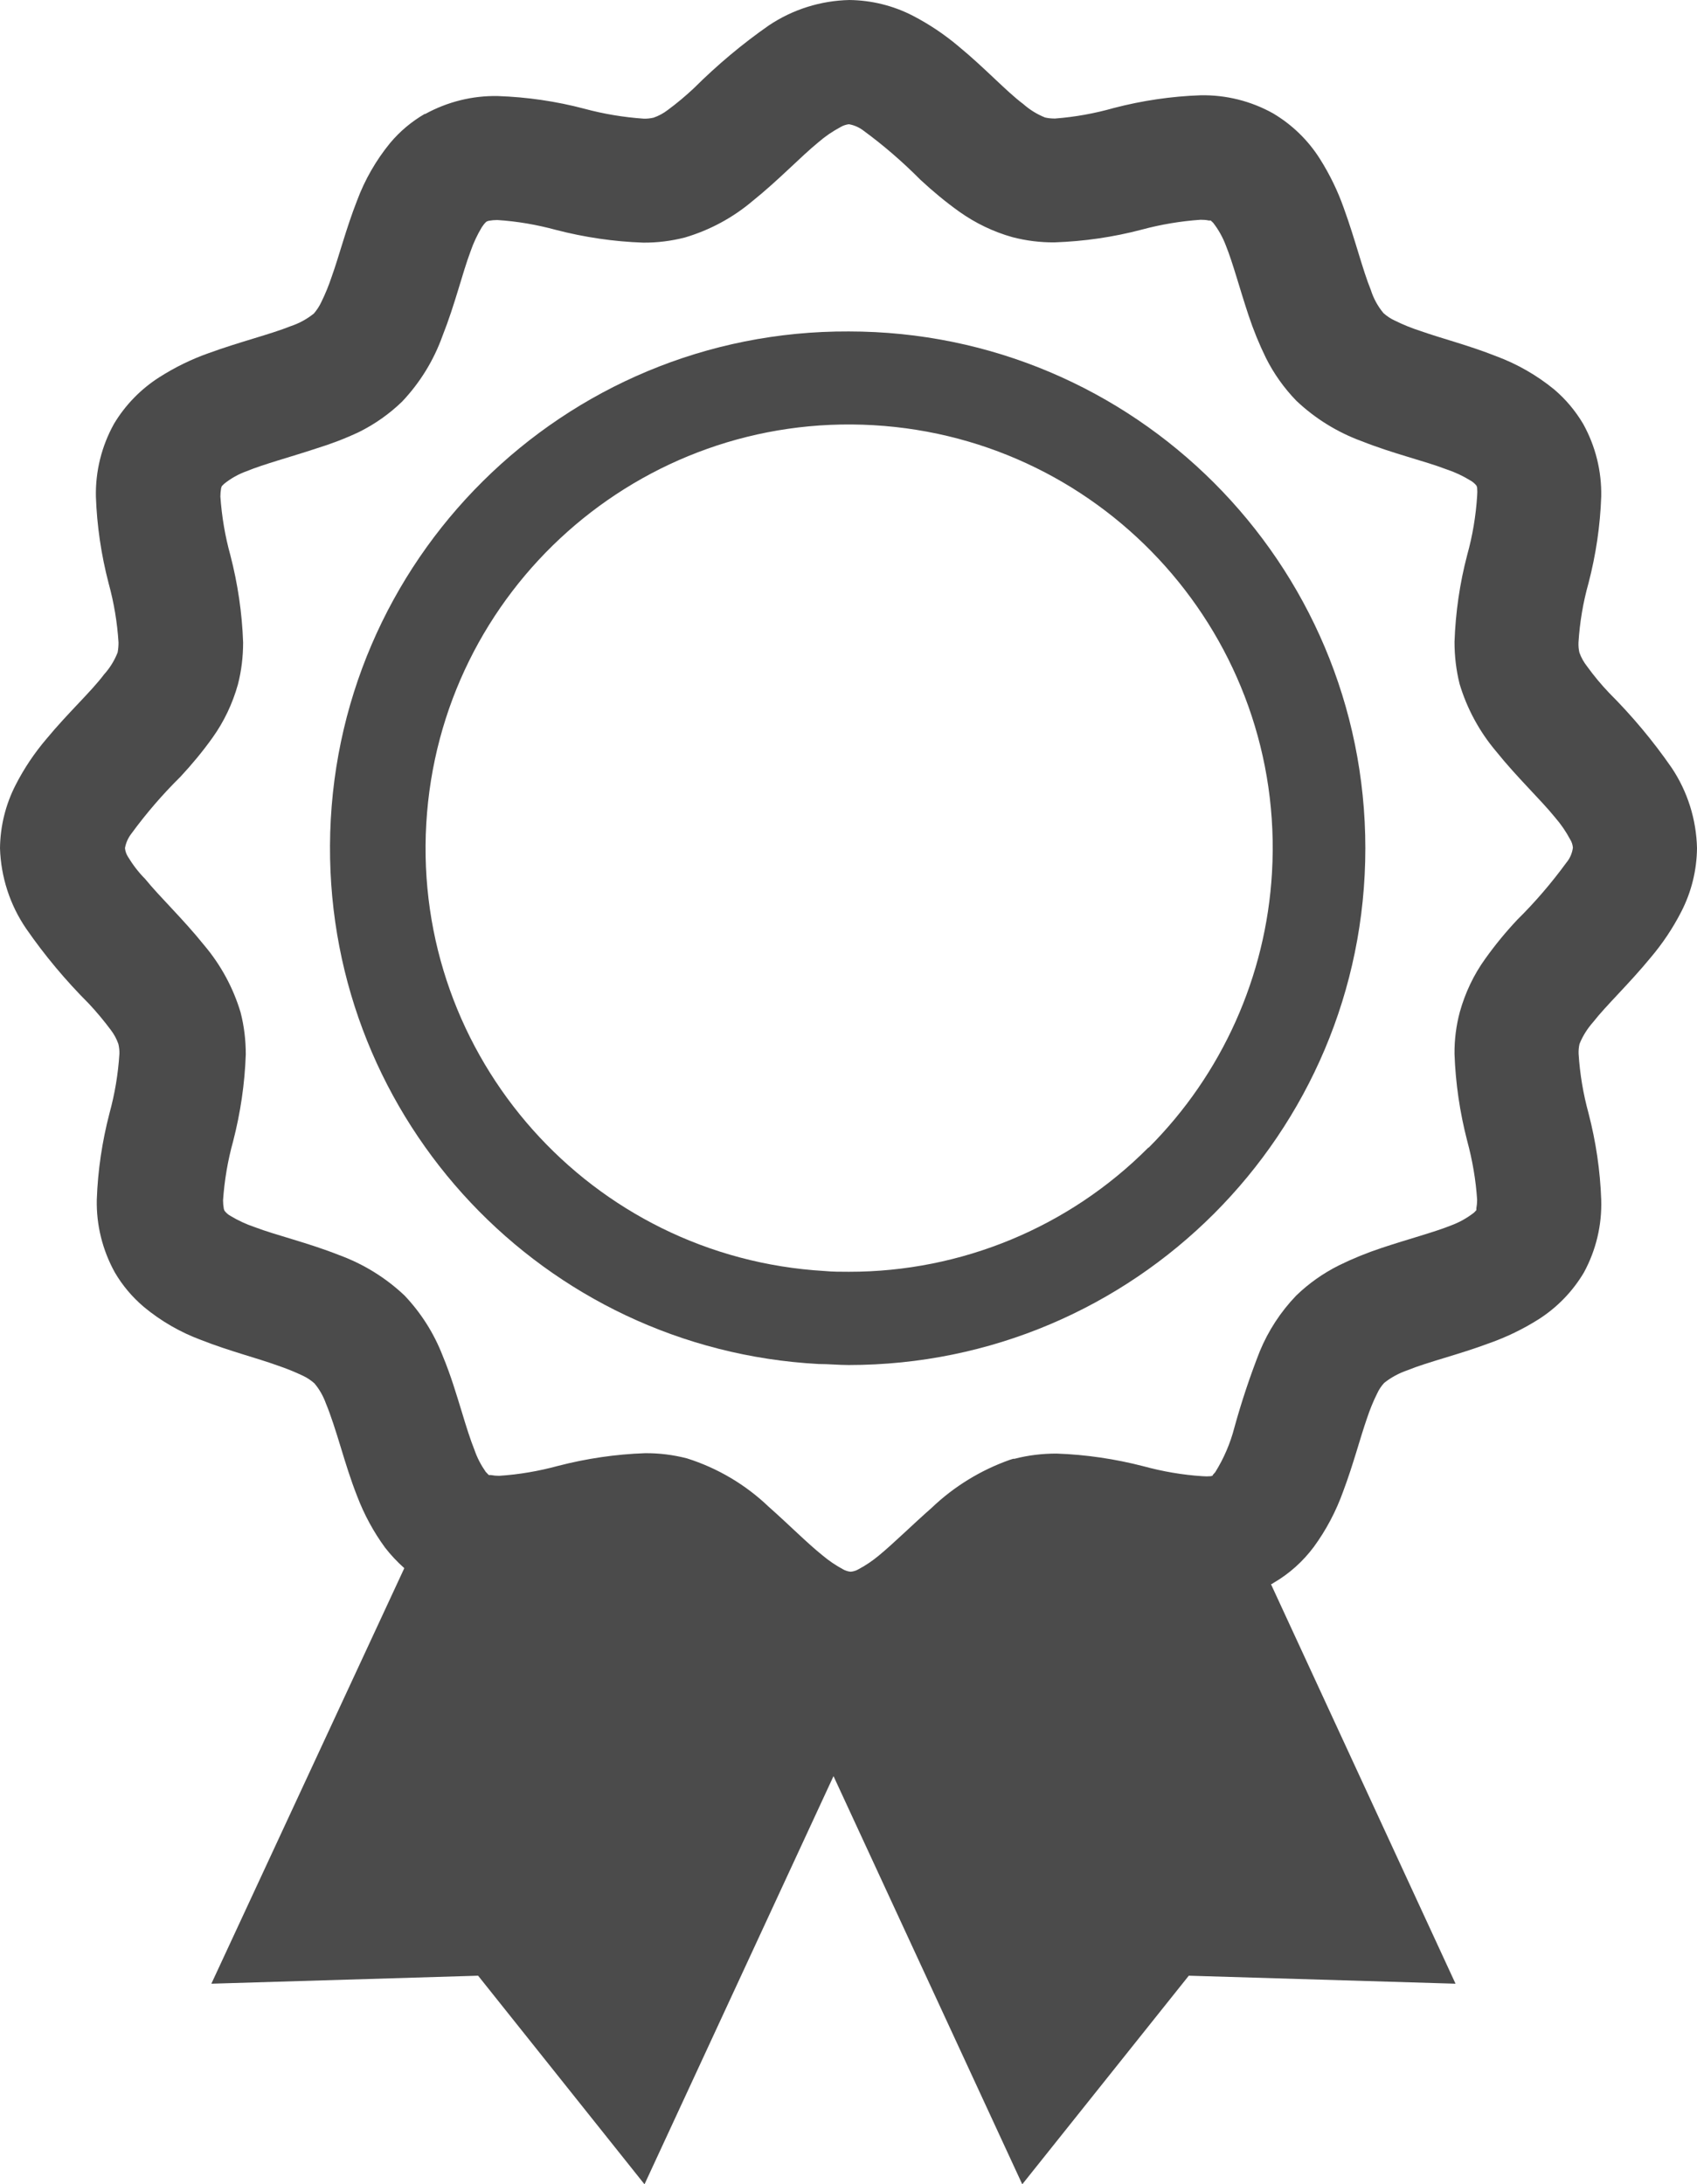
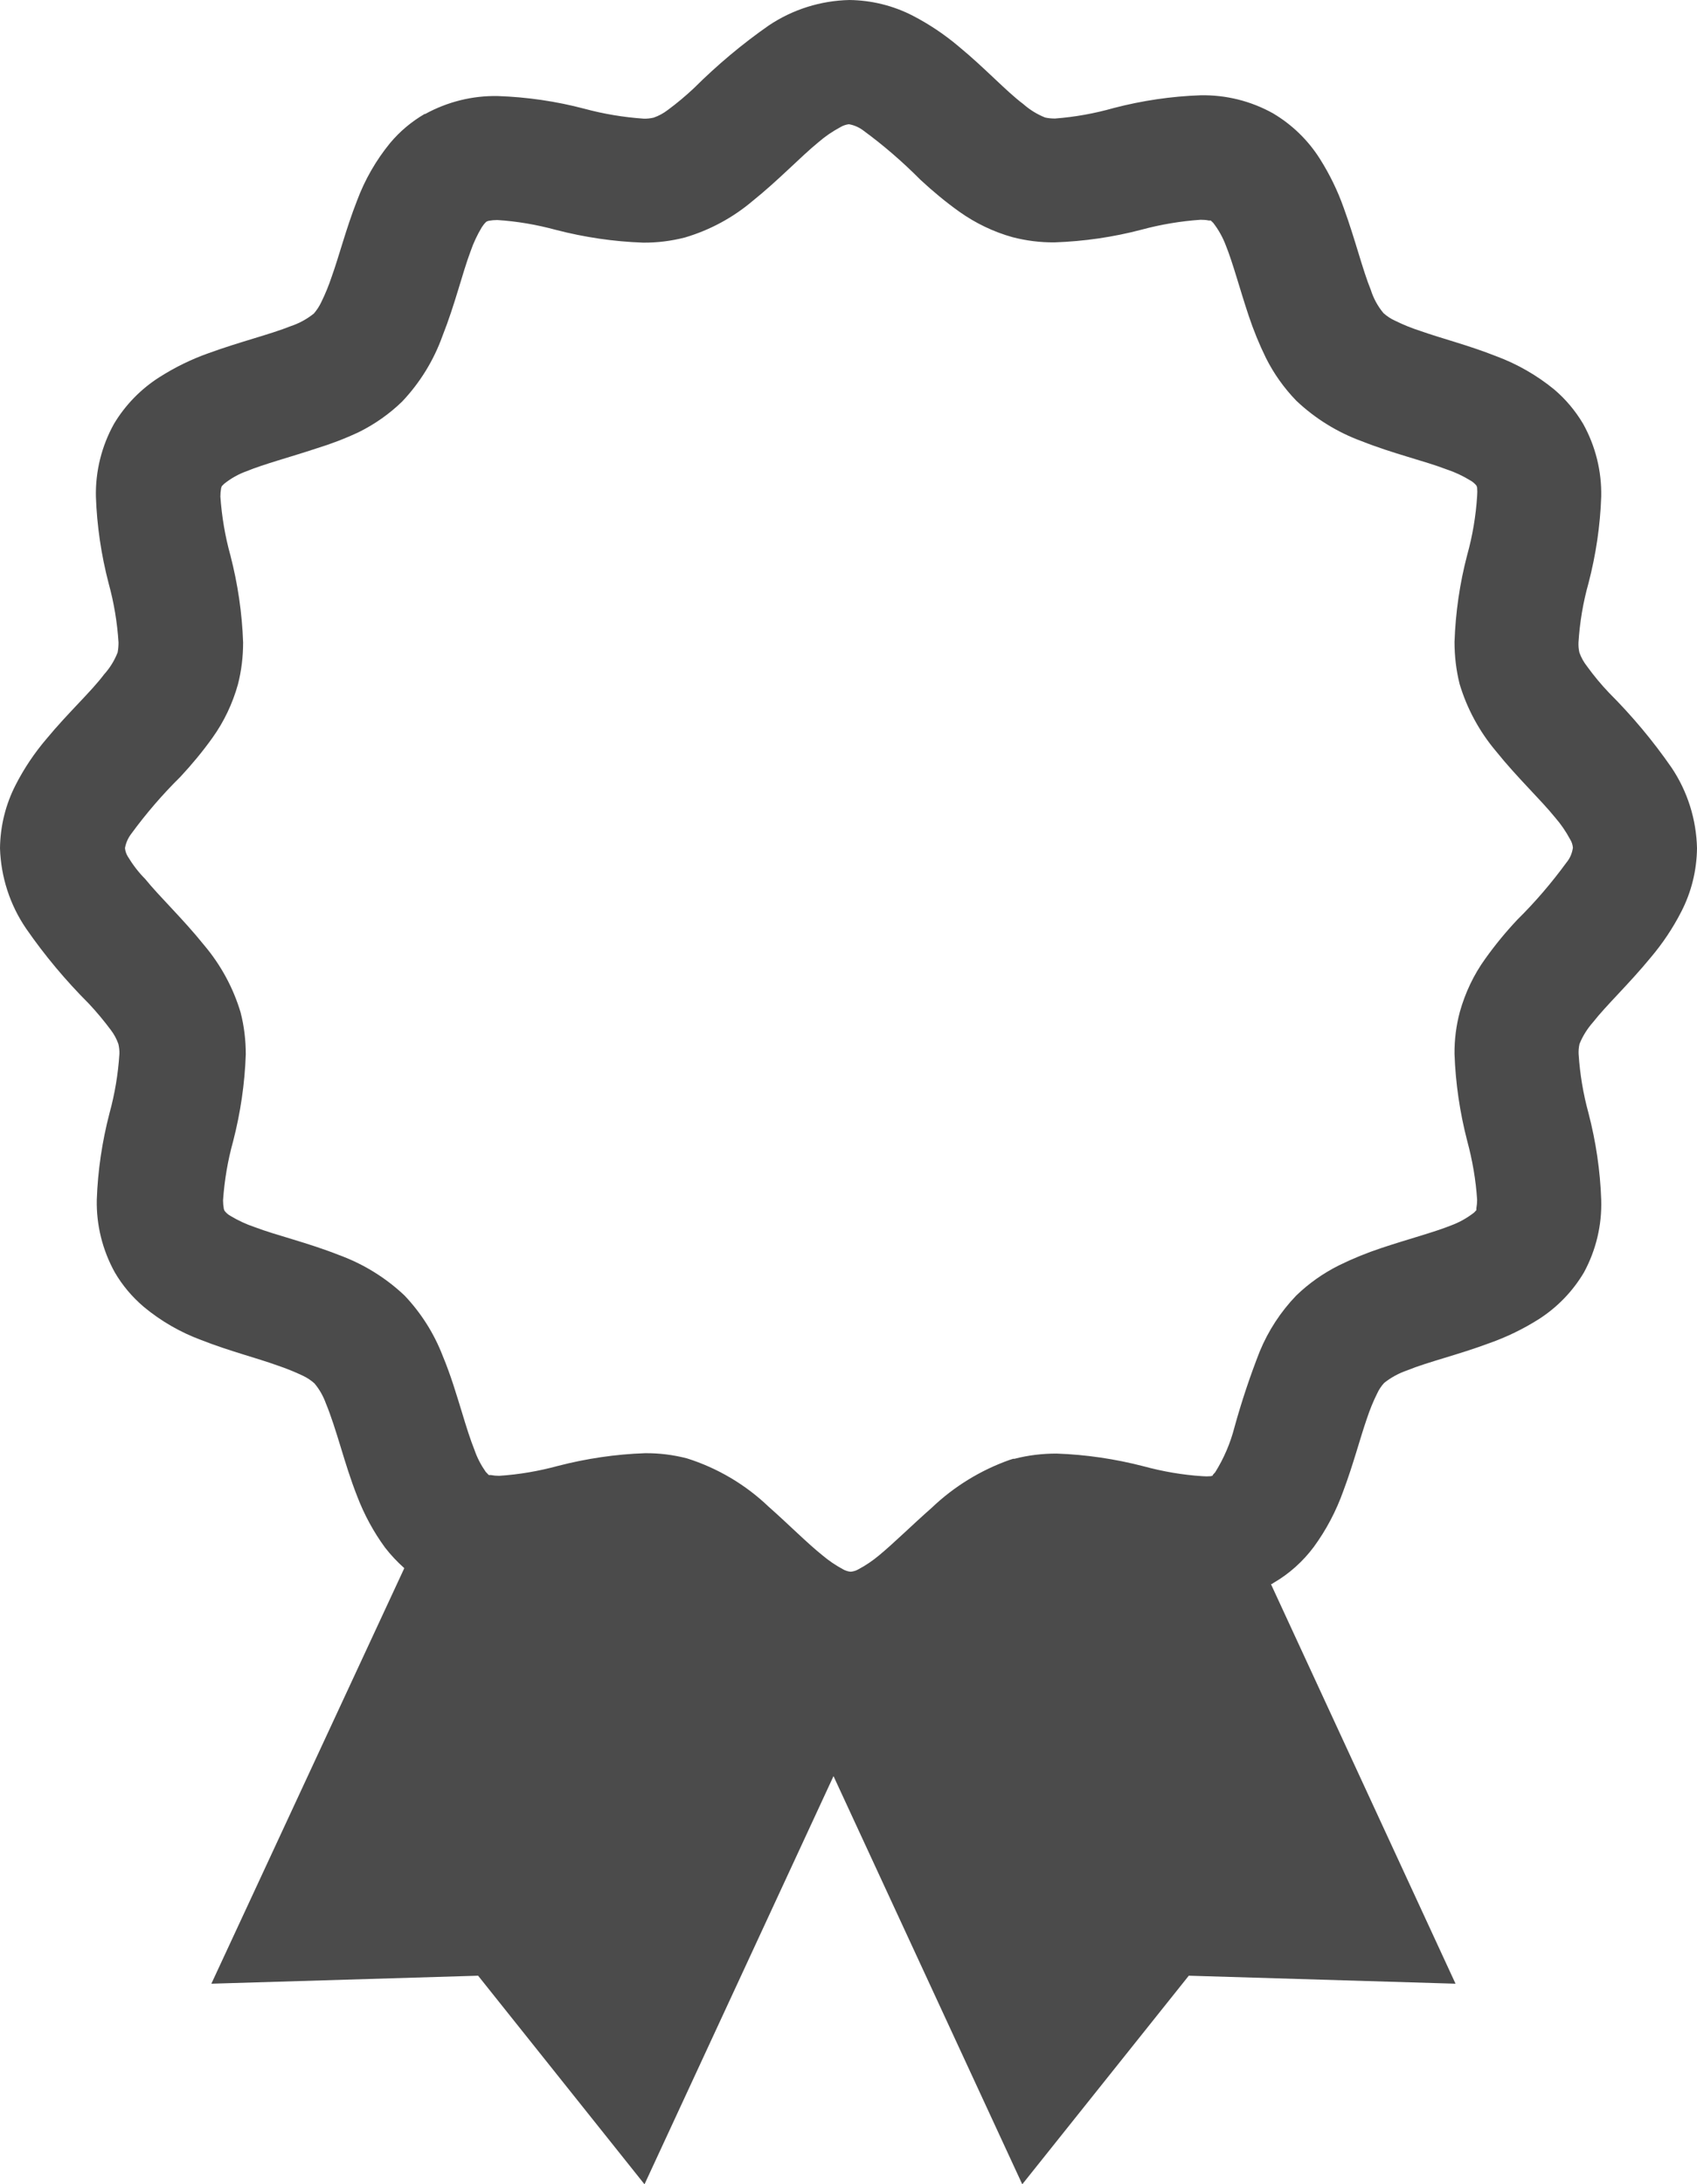
<svg xmlns="http://www.w3.org/2000/svg" id="_レイヤー_2" viewBox="0 0 133.6 171.94">
  <defs>
    <style>.cls-1{fill:#4b4b4b;stroke-width:0px;}</style>
  </defs>
  <g id="_レイヤー_1-2">
    <g id="_レイヤー_2-2">
      <g id="bg">
        <path class="cls-1" d="m131.6,60.43c-1.46-2.11-3.11-4.08-4.93-5.9-.62-.65-1.19-1.34-1.72-2.07-.26-.33-.47-.7-.61-1.1-.06-.26-.08-.52-.07-.79.1-1.58.36-3.15.79-4.67.58-2.23.92-4.51,1-6.81.04-2-.45-3.97-1.42-5.72-.61-1.03-1.38-1.95-2.29-2.72-1.36-1.11-2.89-1.99-4.53-2.6-2.22-.88-4.34-1.41-6-2-.69-.22-1.35-.49-2-.81-.33-.15-.63-.35-.9-.59h0c-.45-.54-.79-1.16-1-1.83-.65-1.59-1.22-3.95-2.13-6.45-.48-1.36-1.11-2.65-1.88-3.87-.93-1.47-2.19-2.69-3.69-3.58-1.74-.97-3.71-1.46-5.71-1.42-2.3.08-4.59.42-6.82,1-1.51.43-3.06.71-4.63.83-.26,0-.52-.02-.78-.08-.63-.25-1.21-.61-1.72-1.06-1.34-1-3-2.82-5.08-4.53-1.11-.94-2.32-1.75-3.61-2.42-1.55-.8-3.26-1.22-5-1.24-2.26.05-4.46.74-6.34,2-2.11,1.47-4.08,3.13-5.9,4.94-.65.61-1.34,1.19-2.06,1.72-.34.26-.71.46-1.11.6-.26.06-.52.09-.79.08-1.58-.11-3.14-.37-4.66-.78-2.23-.59-4.52-.92-6.82-1-1.99-.04-3.96.45-5.71,1.41h-.05c-1.03.6-1.95,1.37-2.72,2.29-1.11,1.36-1.99,2.89-2.6,4.53-.87,2.22-1.4,4.33-2,6-.23.69-.5,1.35-.82,2-.15.32-.35.62-.58.89-.55.44-1.17.78-1.84,1-1.59.64-3.95,1.21-6.45,2.12-1.36.48-2.66,1.12-3.87,1.89-1.46.93-2.69,2.19-3.58,3.68-.97,1.75-1.46,3.72-1.42,5.72.08,2.3.42,4.59,1,6.82.42,1.52.68,3.08.78,4.66,0,.27-.02.53-.07.79h0c-.25.64-.61,1.22-1.07,1.73-1,1.34-2.82,3-4.53,5.07-.94,1.1-1.76,2.32-2.42,3.61-.8,1.55-1.22,3.26-1.24,5,.07,2.26.78,4.46,2.06,6.33,1.46,2.11,3.11,4.08,4.93,5.9.62.66,1.19,1.35,1.73,2.07.26.34.46.71.6,1.11v.08-.08c.06.26.09.52.08.78-.1,1.58-.36,3.14-.78,4.67-.58,2.23-.92,4.51-1,6.81-.04,2,.45,3.97,1.42,5.72.6,1.03,1.38,1.95,2.29,2.72,1.35,1.12,2.88,2,4.53,2.61,2.22.87,4.34,1.4,6,2,.68.23,1.35.5,2,.81.32.15.62.35.89.59.4.47.7,1.01.91,1.59.38.91.77,2.14,1.19,3.52h0c.36,1.18.75,2.46,1.27,3.78.55,1.44,1.29,2.81,2.2,4.05.45.58.96,1.12,1.51,1.61l-15.19,32.71,21-.63,13.1,16.42,14.88-32.13,14.86,32.13,13.11-16.42,21,.63-14.53-31.45c.07,0,.14-.06.2-.1,1.24-.72,2.31-1.68,3.17-2.83.98-1.34,1.76-2.82,2.32-4.39.8-2.13,1.32-4.16,1.87-5.74.22-.66.48-1.31.79-1.93.14-.31.33-.6.56-.85.55-.44,1.17-.77,1.84-1,1.59-.65,4-1.22,6.44-2.13,1.36-.48,2.66-1.11,3.88-1.88,1.46-.93,2.69-2.2,3.57-3.69.95-1.75,1.42-3.72,1.36-5.71-.08-2.3-.42-4.59-1-6.82-.42-1.53-.68-3.09-.78-4.67-.01-.26.01-.52.07-.78.25-.63.62-1.21,1.07-1.72,1.05-1.34,2.82-3,4.53-5.08.94-1.11,1.75-2.32,2.41-3.61.8-1.55,1.22-3.26,1.24-5-.05-2.26-.74-4.46-2-6.34Zm-8.28,7.47c-1.17,1.6-2.46,3.11-3.87,4.5-.91.97-1.75,1.99-2.52,3.07-.91,1.26-1.58,2.68-2,4.18-.29,1.08-.43,2.19-.42,3.31.08,2.31.42,4.61,1,6.85.41,1.52.68,3.07.78,4.64,0,.22-.02.44-.06.66v.15l-.18.19c-.54.42-1.14.76-1.78,1-1.4.56-3.39,1.08-5.52,1.79-1.14.38-2.25.83-3.33,1.36-1.24.62-2.38,1.42-3.38,2.39-1.22,1.27-2.19,2.76-2.86,4.38-.77,1.96-1.44,3.97-2,6-.32,1.24-.83,2.43-1.51,3.52h0l-.19.21v.05h0l-.15.05c-.22.02-.45.02-.67,0-1.57-.1-3.12-.37-4.63-.78-2.24-.58-4.54-.92-6.85-1-1.12,0-2.23.13-3.31.41h-.1l-.29.09h0c-2.28.81-4.37,2.09-6.12,3.76-1.6,1.41-3,2.8-4.14,3.74h0c-.51.43-1.06.8-1.64,1.11-.19.11-.39.17-.61.19-.21-.02-.42-.08-.6-.19-.58-.31-1.12-.68-1.62-1.1-1.19-.95-2.6-2.38-4.24-3.83-1.82-1.74-4.02-3.04-6.42-3.8-1.08-.28-2.19-.42-3.31-.41-2.31.08-4.61.42-6.85,1-1.51.41-3.06.68-4.63.78-.22,0-.45-.02-.67-.06h-.15l-.24-.25h0c-.37-.53-.67-1.1-.88-1.71-.33-.82-.66-1.87-1-3h0c-.42-1.36-.86-2.87-1.51-4.43-.68-1.76-1.7-3.37-3-4.74-1.48-1.4-3.23-2.48-5.14-3.18-2.53-1-4.94-1.55-6.67-2.21-.66-.22-1.3-.52-1.9-.88-.18-.1-.34-.24-.47-.41h0l-.05-.15c-.04-.22-.06-.45-.06-.67.11-1.57.37-3.12.79-4.63.58-2.24.92-4.54,1-6.85,0-1.12-.13-2.23-.41-3.31h0c-.58-1.94-1.56-3.74-2.87-5.29-1.69-2.1-3.48-3.78-4.64-5.21-.53-.53-.98-1.13-1.37-1.77-.12-.2-.2-.43-.22-.66.07-.41.24-.79.49-1.12,1.17-1.6,2.47-3.11,3.88-4.5.9-.97,1.75-1.99,2.52-3.07.91-1.27,1.58-2.69,2-4.19h0c.28-1.08.41-2.19.41-3.31-.08-2.31-.42-4.61-1-6.85-.42-1.51-.68-3.06-.79-4.63,0-.22.02-.45.06-.67l.05-.15h0l.18-.18c.53-.43,1.14-.77,1.78-1,1.39-.57,3.38-1.09,5.52-1.8,1.14-.35,2.26-.78,3.34-1.29,1.24-.62,2.38-1.42,3.38-2.39,1.4-1.48,2.48-3.23,3.17-5.15,1-2.52,1.56-4.93,2.21-6.66.23-.67.53-1.31.89-1.91.25-.38.38-.45.4-.46l.15-.05c.22-.04.45-.06.67-.06,1.57.1,3.12.37,4.63.78,2.24.58,4.54.92,6.85,1,1.12.01,2.23-.13,3.31-.41,1.95-.58,3.75-1.55,5.3-2.86,2.09-1.68,3.78-3.48,5.2-4.64.53-.46,1.12-.86,1.74-1.19.2-.12.42-.19.65-.22.41.07.8.24,1.13.49,1.6,1.17,3.1,2.47,4.5,3.88.97.9,1.99,1.75,3.07,2.52,1.27.9,2.68,1.58,4.18,2,1.08.28,2.19.42,3.31.41,2.31-.08,4.61-.41,6.85-1,1.52-.41,3.07-.67,4.64-.78.22,0,.44.01.66.06h.15l.19.18c.42.54.76,1.15,1,1.79.56,1.39,1.08,3.38,1.79,5.51.38,1.14.83,2.25,1.36,3.33.62,1.24,1.43,2.38,2.4,3.38l.08.08-.08-.08c1.48,1.4,3.23,2.48,5.14,3.18,2.53,1,4.94,1.55,6.66,2.21.67.22,1.31.52,1.91.89.18.1.34.24.47.4l.05.15c.02.22.02.45,0,.67-.1,1.57-.36,3.12-.78,4.63-.59,2.24-.92,4.54-1,6.85,0,1.12.13,2.23.4,3.31.58,1.94,1.56,3.75,2.87,5.3,1.68,2.09,3.48,3.77,4.64,5.2.46.53.86,1.11,1.19,1.73.13.2.2.43.22.66-.06.43-.23.84-.51,1.17Z" />
-         <path class="cls-1" d="m66.83,26.09c-22.46-.1-40.75,18.03-40.85,40.49-.1,21.68,16.82,39.62,38.47,40.79h0c.79,0,1.58.08,2.36.08,22.47,0,40.68-18.21,40.68-40.68s-18.21-40.68-40.68-40.68h0,.02Zm23.57,64.25c-6.24,6.27-14.73,9.78-23.57,9.77-.66,0-1.29,0-1.91-.06h0c-18.39-1.07-32.43-16.84-31.36-35.22,1.07-18.39,16.84-32.43,35.22-31.36s32.43,16.84,31.36,35.22c-.47,8.16-3.93,15.87-9.71,21.65h-.03Z" />
      </g>
    </g>
  </g>
</svg>